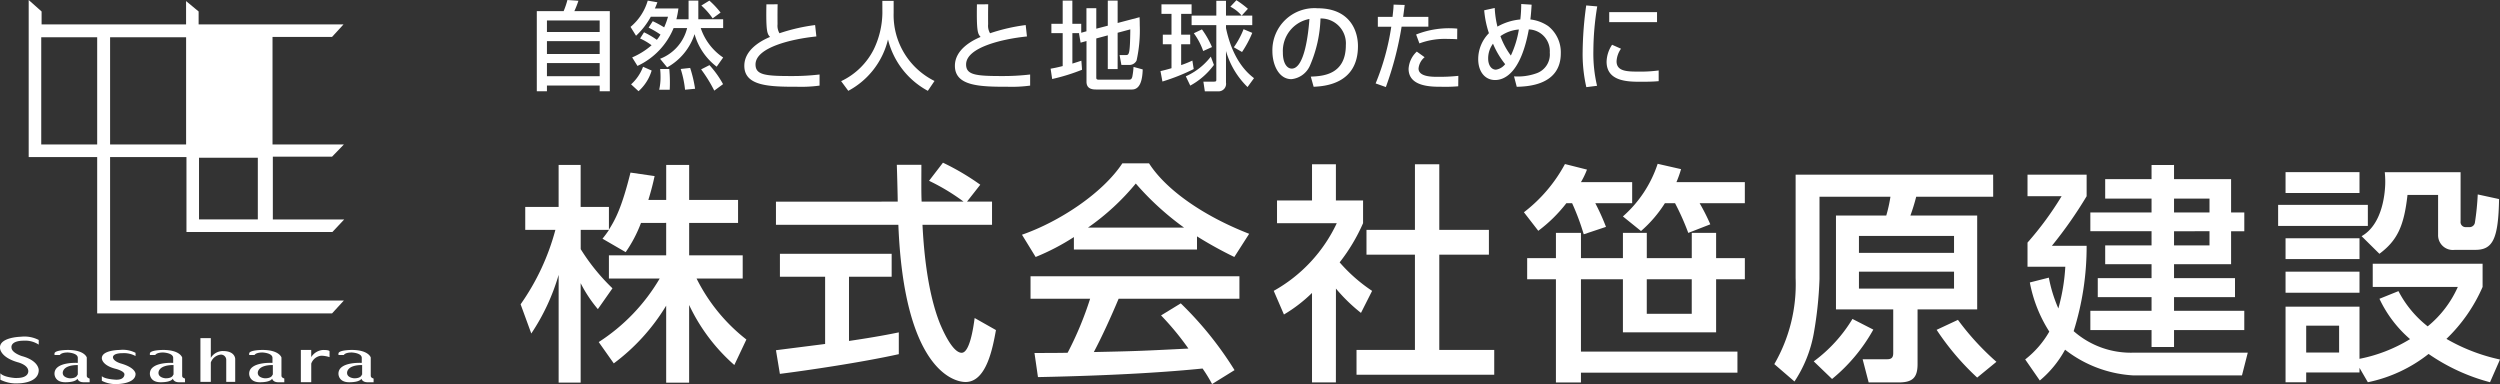
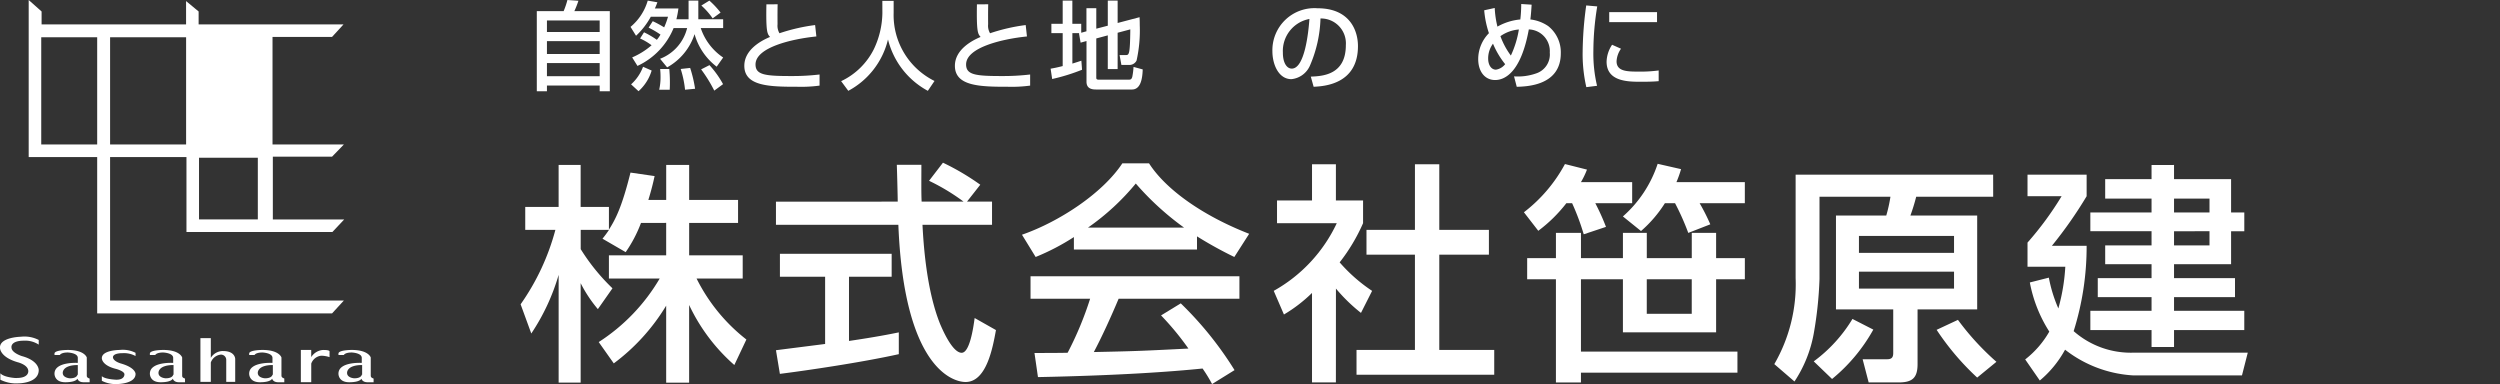
<svg xmlns="http://www.w3.org/2000/svg" width="276.057" height="42.407" viewBox="0 0 276.057 42.407">
  <rect x="0" y="0" width="276.057" height="42.407" fill="#333333" stroke="none" />
  <g id="グループ_12781" data-name="グループ 12781" transform="translate(-70 -6172.999)">
    <g id="グループ_12720" data-name="グループ 12720" transform="translate(127.498 6190.959)">
      <path id="パス_7404" data-name="パス 7404" d="M1383.8-685.216a14.6,14.6,0,0,1-1.691,3.226l-2.56-1.485a11.955,11.955,0,0,0,.717-.972h-3.123v2.124a22.336,22.336,0,0,0,3.508,4.326l-1.613,2.3a14.663,14.663,0,0,1-1.9-2.868v10.983h-2.432v-11.9a23.36,23.36,0,0,1-3.02,6.477l-1.178-3.226a25.753,25.753,0,0,0,3.839-8.217h-3.328v-2.535h3.686v-4.633h2.432v4.633h3.123v2.509c.718-1.126,1.433-2.483,2.381-6.3l2.663.385c-.154.717-.359,1.561-.692,2.636h1.972v-3.865h2.535v3.865h5.4v2.535h-5.4v3.584h5.913v2.56h-5.094a19.627,19.627,0,0,0,5.5,6.732l-1.331,2.816a20.309,20.309,0,0,1-4.991-6.631v8.577h-2.535v-8.5a22.29,22.29,0,0,1-5.786,6.374l-1.663-2.355a20.909,20.909,0,0,0,6.733-7.014h-5.607v-2.56h6.323v-3.584Z" transform="translate(-1370.518 691.872)" fill="#fff" />
      <path id="パス_7405" data-name="パス 7405" d="M1423.35-687.6h2.764v2.56h-7.679c.1,1.945.409,7.193,1.97,11.008.129.281,1.281,3.123,2.356,3.123.87,0,1.28-2.662,1.433-3.839l2.354,1.331c-.358,1.971-1.049,5.734-3.353,5.734-1.536,0-6.81-1.766-7.424-17.356h-13.516v-2.56H1415.7c0-.563-.076-3.405-.1-4.07h2.714c0,1.587-.025,3.046.026,4.07h4.633a22.825,22.825,0,0,0-3.814-2.3l1.536-2a27.146,27.146,0,0,1,4.121,2.432Zm-21.094,16.409c1.383-.179,4.838-.614,5.427-.691v-7.424h-4.991v-2.535h12.339v2.535h-4.711v7.091c2.943-.435,4.505-.742,5.5-.947v2.406c-4.172.922-10.112,1.792-13.132,2.176Z" transform="translate(-1374.069 691.904)" fill="#fff" />
      <path id="パス_7406" data-name="パス 7406" d="M1438.575-683.677a25.279,25.279,0,0,1-4.224,2.2l-1.51-2.458c4.121-1.433,8.908-4.583,11.084-7.885h2.945c1.868,2.918,5.99,5.811,11.058,7.783l-1.639,2.56a43.569,43.569,0,0,1-4.121-2.278v1.459h-13.594Zm15.258,16.231a16.621,16.621,0,0,0-1.05-1.716c-3.507.359-9.242.768-18.176.948l-.385-2.663c.538,0,2.868,0,3.662-.026a37.128,37.128,0,0,0,2.482-5.964h-6.579v-2.484h23.066v2.484h-13.338c-.87,2.073-1.869,4.249-2.739,5.887,4.787-.1,5.324-.128,10.444-.385a30.706,30.706,0,0,0-3.021-3.66l2.176-1.331a38.417,38.417,0,0,1,5.939,7.372Zm-3.1-17.279a31.125,31.125,0,0,1-5.324-4.864,26.306,26.306,0,0,1-5.273,4.864Z" transform="translate(-1377.49 691.894)" fill="#fff" />
      <path id="パス_7407" data-name="パス 7407" d="M1471.007-667.613h-2.637v-9.881a16.257,16.257,0,0,1-3.1,2.381l-1.127-2.612a16.669,16.669,0,0,0,6.963-7.474h-6.6v-2.509h3.865V-691.7h2.637v3.994h3v2.509a20.056,20.056,0,0,1-2.586,4.326,17.759,17.759,0,0,0,3.584,3.148l-1.229,2.432a18.528,18.528,0,0,1-2.765-2.687Zm8.729-24.09h2.688v7.245h5.479v2.739h-5.479V-671.2h6.067v2.74h-15.206v-2.74h6.45v-10.521h-5.35v-2.739h5.35Z" transform="translate(-1380.992 691.882)" fill="#fff" />
      <path id="パス_7408" data-name="パス 7408" d="M1499.935-687.408a16.026,16.026,0,0,1-3.1,3.046l-1.586-2.048a16.592,16.592,0,0,0,4.531-5.324l2.432.614a8.84,8.84,0,0,1-.666,1.383h5.657v2.33h-4.07a24.7,24.7,0,0,1,1.178,2.611l-2.457.819a26.283,26.283,0,0,0-1.281-3.43Zm-4.326,6.067h3.175v-2.79h2.764v2.79h4.634v-2.79h2.636v2.79h4.966v-2.79h2.688v2.79h3.174v2.33h-3.174v5.863h-10.291v-5.863h-4.634v7.987h17.28v2.33h-17.28v1.076h-2.764v-11.392h-3.175Zm15.206-6.067a13.784,13.784,0,0,1-2.636,3.072l-2-1.613a13.237,13.237,0,0,0,3.839-5.811l2.585.589a12.439,12.439,0,0,1-.511,1.433h7.552v2.33h-4.991a22.131,22.131,0,0,1,1.177,2.33l-2.432.948a27.653,27.653,0,0,0-1.459-3.277Zm-2,12.211h4.966v-3.815h-4.966Z" transform="translate(-1384.472 691.888)" fill="#fff" />
      <path id="パス_7409" data-name="パス 7409" d="M1550.55-687.973h-8.5a21.517,21.517,0,0,1-.639,2.073h7.372v10.368H1542.2v6.042c0,1.561-.614,2.022-2.1,2.022h-3.3l-.666-2.56h2.714c.537,0,.665-.257.665-.692v-4.813h-6.323V-685.9h5.555a15.973,15.973,0,0,0,.46-2.073h-7.833v9.062a42.2,42.2,0,0,1-.64,6.067,14.158,14.158,0,0,1-2.124,5.274l-2.227-1.92a17.589,17.589,0,0,0,2.354-9.5v-11.417h21.811ZM1537.314-673.3a18.9,18.9,0,0,1-4.556,5.452l-2.023-1.945a16.184,16.184,0,0,0,4.276-4.685Zm-1.587-10.342v1.869h10.5v-1.869Zm0,3.942v1.869h10.5V-679.7Zm10.931,5.324a28.959,28.959,0,0,0,4.25,4.633l-2.125,1.741a28.693,28.693,0,0,1-4.479-5.273Z" transform="translate(-1387.955 691.736)" fill="#fff" />
      <path id="パス_7410" data-name="パス 7410" d="M1560.185-679.174a15.589,15.589,0,0,0,1.05,3.4,21.35,21.35,0,0,0,.768-4.608h-4.173v-2.663a35.41,35.41,0,0,0,3.764-5.12h-3.764v-2.38h6.528v2.38a46.641,46.641,0,0,1-3.839,5.478h3.839a31.068,31.068,0,0,1-1.433,9.421,9.553,9.553,0,0,0,6.425,2.38h12.8l-.64,2.509h-11.98a13.481,13.481,0,0,1-7.553-2.842,11.747,11.747,0,0,1-2.79,3.405l-1.613-2.33a10.459,10.459,0,0,0,2.662-3.072,15.288,15.288,0,0,1-2.15-5.426Zm13.824-12.442v1.561h6.3v3.687h1.459v2.073h-1.459v3.636h-6.3v1.536h6.732v2.1h-6.732v1.511h7.757v2.125h-7.757v1.869h-2.483v-1.869h-6.758v-2.125h6.758v-1.511h-5.939v-2.1h5.939v-1.536h-5.119v-2.074h5.119V-684.3h-6.758v-2.073h6.758V-687.9h-5.119v-2.15h5.119v-1.561Zm0,3.711v1.536h3.917V-687.9Zm0,3.609v1.562h3.917V-684.3Z" transform="translate(-1391.444 691.872)" fill="#fff" />
-       <path id="パス_7411" data-name="パス 7411" d="M1589.022-687.113h9.908v2.33h-9.908Zm.82-3.61h8.166v2.3h-8.166Zm0,7.3h8.166v2.3h-8.166Zm8.166,14.31v.512h-5.887v1.076h-2.279v-8.345h8.166v5.76a16.841,16.841,0,0,0,5.581-2.176,13.4,13.4,0,0,1-3.379-4.454l2.1-.846a11.869,11.869,0,0,0,3.226,3.891,11.773,11.773,0,0,0,3.328-4.352h-9.395v-2.56H1611.6v2.56a17.765,17.765,0,0,1-3.993,5.735,20.334,20.334,0,0,0,5.913,2.278l-1.1,2.509a21.564,21.564,0,0,1-6.784-3.124,16.014,16.014,0,0,1-6.706,3.124Zm-8.166-10.624h8.166v2.33h-8.166Zm2.279,5.965v2.97h3.635v-2.97Zm6.118-9.881c2.407-1.357,2.612-5.043,2.612-5.99,0-.461-.026-.767-.052-1.076h8.371v5.427a.559.559,0,0,0,.589.64h.435a.6.6,0,0,0,.563-.538,28.449,28.449,0,0,0,.307-3.072l2.355.512c-.077,4.4-.691,5.607-2.611,5.607h-2.279a1.628,1.628,0,0,1-1.843-1.664v-4.4h-3.379c-.384,3.481-1.151,5.043-3.1,6.5Z" transform="translate(-1394.963 691.772)" fill="#fff" />
    </g>
    <g id="グループ_12721" data-name="グループ 12721" transform="translate(129.275 6173.002)">
      <path id="パス_7412" data-name="パス 7412" d="M1372.519-710.9h2.965a8.8,8.8,0,0,0,.416-1.226l1.216.085a10.464,10.464,0,0,1-.448,1.141h3.914v8.853h-1.12v-.63h-5.823v.63h-1.119Zm6.943,1.035h-5.823v1.269h5.823Zm0,2.282h-5.823v1.418h5.823Zm-5.823,2.421v1.45h5.823v-1.45Z" transform="translate(-1372.519 712.123)" fill="#fff" />
      <path id="パス_7413" data-name="パス 7413" d="M1385.663-708.553a9.892,9.892,0,0,1,1.418.832,4.311,4.311,0,0,0,.4-.576,9.155,9.155,0,0,0-1.313-.767l.459-.715a11.019,11.019,0,0,1,1.259.683,8.63,8.63,0,0,0,.426-1.173h-1.9a8.359,8.359,0,0,1-1.631,2.1l-.608-.98a5.909,5.909,0,0,0,1.9-2.9l1.066.181c-.075.214-.138.374-.277.683h2.6a11.042,11.042,0,0,1-.224,1.195h1.344v-2.059h1.077v2.059h2.742v.971h-2.475a6.331,6.331,0,0,0,2.475,3.252l-.715,1.013a6.84,6.84,0,0,1-2.442-3.594,6.479,6.479,0,0,1-3.029,3.67l-.778-.949a4.881,4.881,0,0,0,2.986-3.392h-1.494a7.9,7.9,0,0,1-3.989,4.18l-.586-.939a8.108,8.108,0,0,0,2.144-1.343,6.621,6.621,0,0,0-1.27-.747Zm.843,4.224a4.988,4.988,0,0,1-1.45,2.282l-.822-.757a4.9,4.9,0,0,0,1.322-1.941Zm1.951-.17c.021.32.064.789.064,1.493,0,.352-.01.576-.021.8h-1.163a6.26,6.26,0,0,0,.149-1.45,7.963,7.963,0,0,0-.043-.842Zm2.3-.118a14.325,14.325,0,0,1,.544,2.3l-1.109.107a11.018,11.018,0,0,0-.48-2.292Zm2.133-.309a10.778,10.778,0,0,1,1.5,2.1l-.971.715a15.656,15.656,0,0,0-1.451-2.346Zm-.012-7.125a9.5,9.5,0,0,1,1.238,1.322l-.874.64a7.9,7.9,0,0,0-1.249-1.418Z" transform="translate(-1373.823 712.115)" fill="#fff" />
      <path id="パス_7414" data-name="パス 7414" d="M1402-711.594c-.011.32-.021.959-.011,2.208a1.63,1.63,0,0,0,.213.991,20.491,20.491,0,0,1,3.935-.906l.139,1.259c-2.73.277-6.719,1.215-6.719,3.092,0,1.163,1.077,1.28,4,1.28a25.528,25.528,0,0,0,3.072-.171v1.227a15.17,15.17,0,0,1-2.454.128c-3.049,0-5.855-.053-5.855-2.314,0-1.8,1.9-2.794,2.838-3.188-.3-.341-.458-.523-.4-3.6Z" transform="translate(-1375.405 712.064)" fill="#fff" />
      <path id="パス_7415" data-name="パス 7415" d="M1414.908-712.015h1.248v1.312a8.11,8.11,0,0,0,4.512,7.53l-.736,1.089a8.856,8.856,0,0,1-4.4-5.674,8.741,8.741,0,0,1-4.384,5.674l-.79-1.068a7.715,7.715,0,0,0,3.616-3.54,9.548,9.548,0,0,0,.938-3.968Z" transform="translate(-1376.752 712.111)" fill="#fff" />
      <path id="パス_7416" data-name="パス 7416" d="M1428.182-711.594c-.01.32-.021.959-.01,2.208a1.622,1.622,0,0,0,.213.991,20.479,20.479,0,0,1,3.935-.906l.139,1.259c-2.73.277-6.72,1.215-6.72,3.092,0,1.163,1.077,1.28,4,1.28a25.5,25.5,0,0,0,3.072-.171v1.227a15.156,15.156,0,0,1-2.453.128c-3.05,0-5.855-.053-5.855-2.314,0-1.8,1.9-2.794,2.837-3.188-.3-.341-.457-.523-.405-3.6Z" transform="translate(-1378.335 712.064)" fill="#fff" />
      <path id="パス_7417" data-name="パス 7417" d="M1439.606-708.457h-.8v3.36c.479-.149.683-.213.992-.32l.076,1a21.462,21.462,0,0,1-3.3,1.024l-.171-1.14c.342-.065.619-.107,1.333-.289v-3.637h-1.248v-1.034h1.248v-2.56h1.067v2.56h.981v.991l.575-.16v-2.549h1.088v2.261l1.27-.33v-2.774h1.087v2.474l2.421-.639c.012.288.021.5.021.875a15.3,15.3,0,0,1-.352,3.914.89.89,0,0,1-.885.48h-.79l-.2-1.088h.662c.384,0,.49,0,.522-2.837l-1.4.373v4.01h-1.087v-3.722l-1.27.342v4.351c0,.2.17.2.3.2h3.274c.224,0,.321-.043.4-.31a7.842,7.842,0,0,0,.139-1.1l1.013.278c-.033,1.152-.278,2.218-1.184,2.218H1441.4c-.565,0-1.035-.171-1.035-.863v-4.49l-.65.181-.181-1.034Z" transform="translate(-1379.666 712.115)" fill="#fff" />
-       <path id="パス_7418" data-name="パス 7418" d="M1450.063-704.27c.3-.075.565-.128,1.217-.321v-2.645h-.96v-1.056h.96v-2.3h-1.109v-1.056h3.327v1.056h-1.152v2.3h1v1.056h-1v2.3a10.393,10.393,0,0,0,1.237-.5l.149.938a22.226,22.226,0,0,1-3.455,1.377Zm5.9-.683a7.95,7.95,0,0,1-2.613,2.282l-.491-1.024a7.151,7.151,0,0,0,2.762-2.175Zm3.061-5.45a4.051,4.051,0,0,0-1.248-.981l.672-.715a10.621,10.621,0,0,1,1.269.949l-.683.747h1.163v1.056h-2.9v.33c.779,3.69,2.5,5.066,3.093,5.524l-.715.981a9.012,9.012,0,0,1-2.379-3.978V-703a.83.83,0,0,1-.906.96h-1.43l-.16-1.068h1.152c.277,0,.277-.075.277-.256v-5.982h-2.73V-710.4h2.73v-1.632h1.067v1.632Zm-4.383,1.525a9.847,9.847,0,0,1,1.109,1.952l-.971.437a7.409,7.409,0,0,0-1.035-1.963Zm5.557.384a11.593,11.593,0,0,1-1.131,2.112l-.906-.522a9.4,9.4,0,0,0,1.077-1.995Z" transform="translate(-1381.194 712.12)" fill="#fff" />
      <path id="パス_7419" data-name="パス 7419" d="M1468.217-703.55c1.269-.053,3.87-.171,3.87-3.477a2.747,2.747,0,0,0-2.8-2.943,14.078,14.078,0,0,1-1.162,5.2,2.507,2.507,0,0,1-2.048,1.5c-1.4,0-2.1-1.6-2.1-3.093a4.642,4.642,0,0,1,4.98-4.736c3.541,0,4.468,2.432,4.468,4.181,0,4.234-3.785,4.436-4.895,4.489Zm-3.083-2.645c0,1.152.448,1.759.981,1.759,1.429,0,1.845-3.989,1.951-5.481A3.591,3.591,0,0,0,1465.135-706.195Z" transform="translate(-1382.75 712.008)" fill="#fff" />
-       <path id="パス_7420" data-name="パス 7420" d="M1480.023-711.515c-.043.309-.065.544-.171,1.312h2.784v1.088h-2.955a36.144,36.144,0,0,1-1.738,6.665l-1.13-.4a26.785,26.785,0,0,0,1.727-6.26h-1.483V-710.2h1.622c.1-.885.107-1.013.117-1.354Zm2.2,5.769a1.834,1.834,0,0,0-.671,1.249c0,.917,1.493.917,2.133.917a19.846,19.846,0,0,0,2.261-.107l-.012,1.152a16.441,16.441,0,0,1-1.845.053c-1.141,0-3.637,0-3.637-1.984a2.816,2.816,0,0,1,.907-1.9Zm3.594-1.983c-.266-.021-.544-.032-.971-.032a8.079,8.079,0,0,0-3.2.49l-.362-.981a9.9,9.9,0,0,1,4.543-.651Z" transform="translate(-1384.187 712.06)" fill="#fff" />
      <path id="パス_7421" data-name="パス 7421" d="M1495.466-711.555c-.021.341-.064,1.044-.139,1.632a4.383,4.383,0,0,1,1.973.736,3.684,3.684,0,0,1,1.387,3c0,3.562-3.733,3.669-4.864,3.7l-.3-1.152a6.082,6.082,0,0,0,2.453-.33,2.2,2.2,0,0,0,1.494-2.293,2.393,2.393,0,0,0-2.315-2.56c-.885,4.853-2.719,5.588-3.721,5.588-1.109,0-1.867-.906-1.867-2.314a4.091,4.091,0,0,1,1.184-2.859,10.529,10.529,0,0,1-.522-2.528l1.162-.256a10.347,10.347,0,0,0,.3,2.059,6.252,6.252,0,0,1,2.527-.79,15.432,15.432,0,0,0,.1-1.706Zm-4.267,4.308a2.742,2.742,0,0,0-.533,1.632c0,.746.352,1.237.863,1.237a1.6,1.6,0,0,0,1.014-.608A9.315,9.315,0,0,1,1491.2-707.247Zm1.973,1.312a10.834,10.834,0,0,0,.885-2.879,4.083,4.083,0,0,0-2.037.736A8.334,8.334,0,0,0,1493.173-705.935Z" transform="translate(-1385.614 712.068)" fill="#fff" />
      <path id="パス_7422" data-name="パス 7422" d="M1504.162-711.343a30.556,30.556,0,0,0-.426,4.927,15.419,15.419,0,0,0,.406,3.839l-1.184.149a16.336,16.336,0,0,1-.406-3.935,38.789,38.789,0,0,1,.394-5.087Zm2.624,4.672a2.647,2.647,0,0,0-.489,1.386c0,1.141,1.2,1.141,2.549,1.141a14.584,14.584,0,0,0,2.1-.128v1.183c-.7.065-1.514.065-1.951.065-1.4,0-3.8,0-3.8-2.219a3.522,3.522,0,0,1,.608-1.866Zm3.979-4.043v1.109h-5.28v-1.109Z" transform="translate(-1387.066 712.048)" fill="#fff" />
    </g>
    <path id="sasahara_mark_white" d="M405.365,266.1l1.307-1.346h-7.88V252.878h6.573l1.267-1.386h-16v-1.425l-1.386-1.148v2.574H373.292v-1.425l-1.425-1.267v17.343h7.563v17.264h25.935l1.307-1.425H380.855V266.143h8.434v8.276H405.4l1.307-1.386h-7.88V266.1Zm-25.935-1.346h-6.177V252.918h6.177Zm9.82,0h-8.394V252.918h8.394Zm7.919,8.276h-6.494v-6.81h6.494Zm-28.43,16.987v.713a3.9,3.9,0,0,0,2.019.4s2.217,0,2.217-1.465c0,0,.04-1.029-1.861-1.544,0,0-1.148-.356-1.148-.95,0,0-.158-.752,1.386-.752a2.687,2.687,0,0,1,1.623.436v-.515a3.446,3.446,0,0,0-1.98-.356s-2.3.04-2.3,1.188c0,0-.079,1.029,1.94,1.623,0,0,1.188.277,1.188.99,0,0,.079.752-1.267.752C370.6,290.573,369.135,290.494,368.739,290.019Zm9.543.277v-2.019s-.238-.832-2.1-.832c0,0-1.465,0-1.465.4V288h.594s.119-.277.871-.277c0,0,1.109.04,1.109.594v.554s-2.574-.158-2.574,1.188c0,0-.04.95,1.188.95s1.346-.4,1.346-.4.079.4.673.4h.673v-.4C378.559,290.573,378.282,290.534,378.282,290.3Zm-1.03-.119s-.04.4-.831.4c0,0-.792-.04-.792-.594,0,0-.079-.871,1.663-.871v1.069Zm2.693.158v.515a3.344,3.344,0,0,0,1.782.356s1.94-.04,1.94-1.109c0,0,.04-.673-1.584-1.148,0,0-.911-.238-.911-.713,0,0-.04-.436,1.069-.436a2.672,2.672,0,0,1,1.425.317v-.356a3.06,3.06,0,0,0-1.742-.317s-1.98,0-1.98.911c0,0-.04.792,1.584,1.188,0,0,.911.238.911.594,0,0,.04.594-.871.594C381.568,290.732,380.3,290.692,379.945,290.336Zm8.869-.04v-2.019s-.238-.832-2.1-.832c0,0-1.465,0-1.465.4V288h.594s.119-.277.871-.277c0,0,1.109.04,1.109.594v.554s-2.574-.158-2.574,1.188c0,0-.04.95,1.188.95s1.346-.4,1.346-.4.079.4.673.4h.673v-.4C389.091,290.573,388.814,290.534,388.814,290.3Zm-.99-.119s-.04.4-.832.4c0,0-.792-.04-.792-.594,0,0-.079-.871,1.663-.871v1.069Zm5.5-2.613a1.574,1.574,0,0,0-1.346.752v-2.178h-1.148v4.831h1.148v-2.138a1.318,1.318,0,0,1,1.109-.871.582.582,0,0,1,.594.594v2.415h.99v-2.534S394.674,287.564,393.328,287.564Zm6.454,2.732v-2.019s-.238-.832-2.1-.832c0,0-1.465,0-1.465.4V288h.594s.119-.277.871-.277c0,0,1.109.04,1.109.594v.554s-2.574-.158-2.574,1.188c0,0-.04.95,1.188.95s1.346-.4,1.346-.4.079.4.673.4h.673v-.4C400.1,290.573,399.782,290.534,399.782,290.3Zm-.99-.119s-.04.4-.831.4c0,0-.792-.04-.792-.594,0,0-.079-.871,1.663-.871v1.069Zm5.623-2.732a1.673,1.673,0,0,0-1.346.792v-.792H401.92v3.564h1.148V288.95a1.31,1.31,0,0,1,1.109-.871,3.04,3.04,0,0,1,.911.158V287.6C405.088,287.525,404.929,287.445,404.415,287.445Zm5.227,2.851v-2.019s-.238-.832-2.1-.832c0,0-1.465,0-1.465.4V288h.594s.119-.277.871-.277c0,0,1.109.04,1.109.594v.554s-2.574-.158-2.574,1.188c0,0-.04.95,1.188.95s1.346-.4,1.346-.4.079.4.673.4h.673v-.4C409.919,290.573,409.641,290.534,409.641,290.3Zm-.99-.119s-.04.4-.832.4c0,0-.792-.04-.792-.594,0,0-.079-.871,1.663-.871v1.069Z" transform="translate(-298.699 5924.199)" fill="#fff" />
  </g>
</svg>